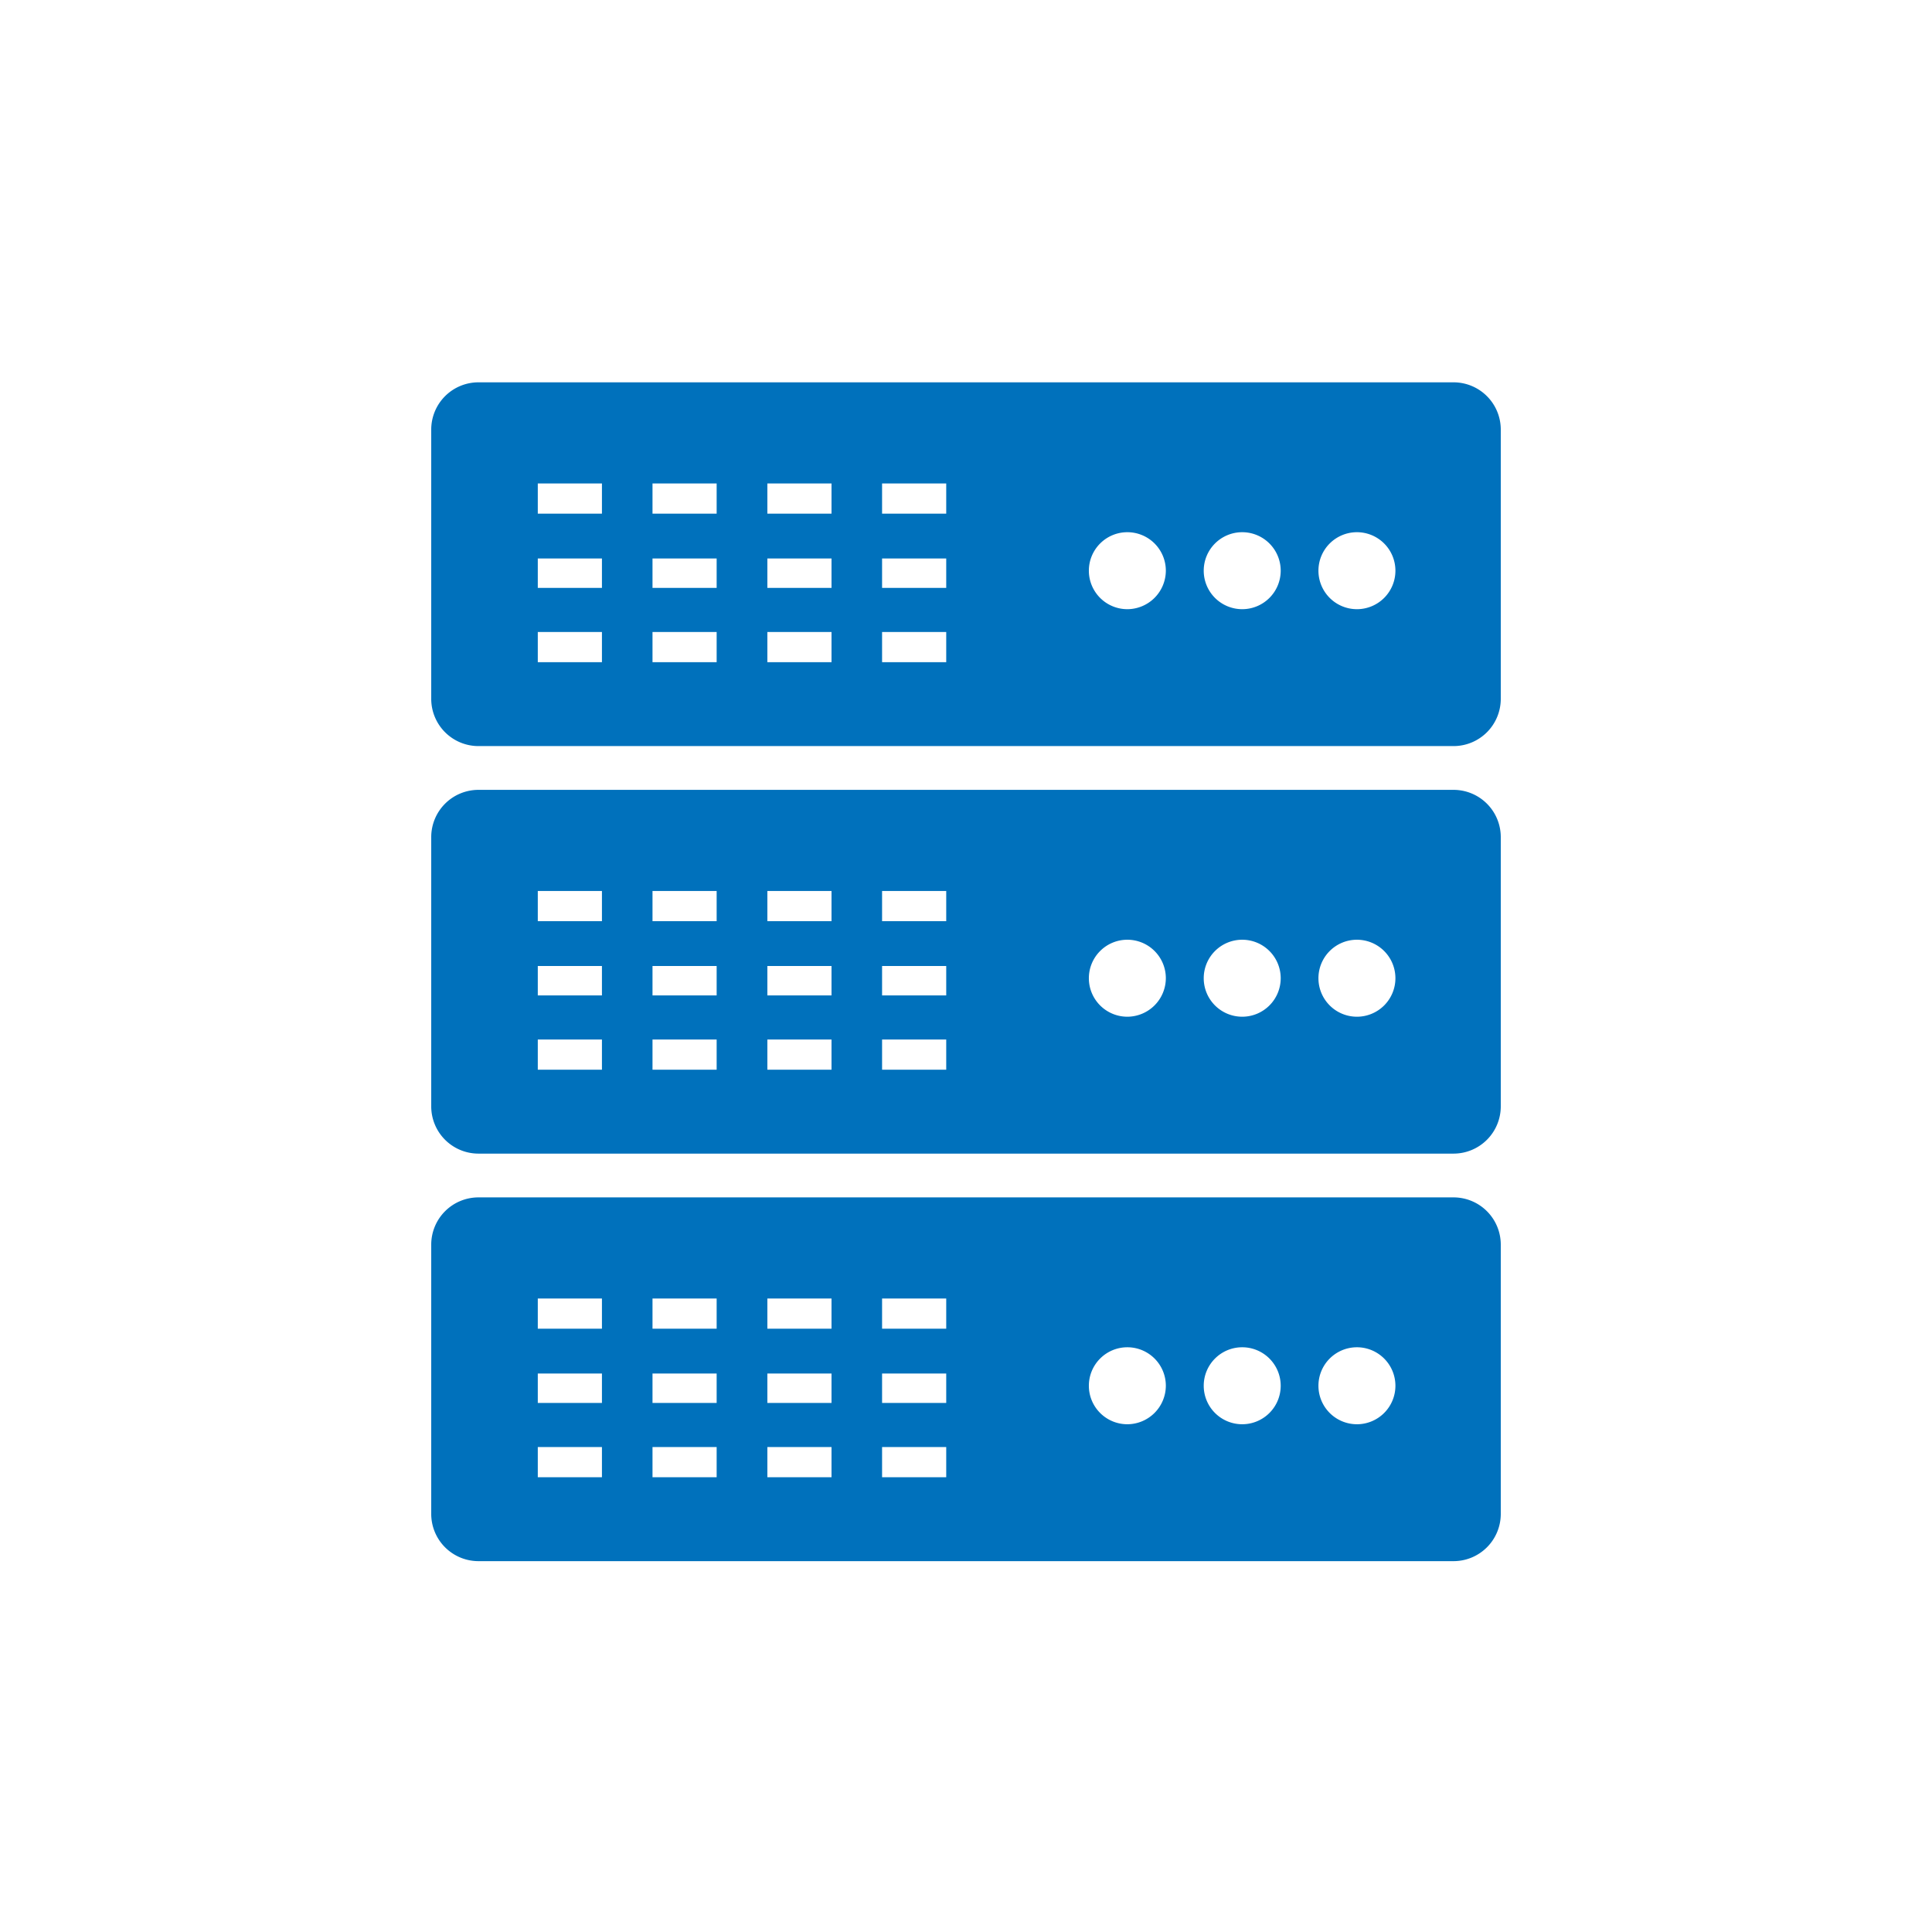
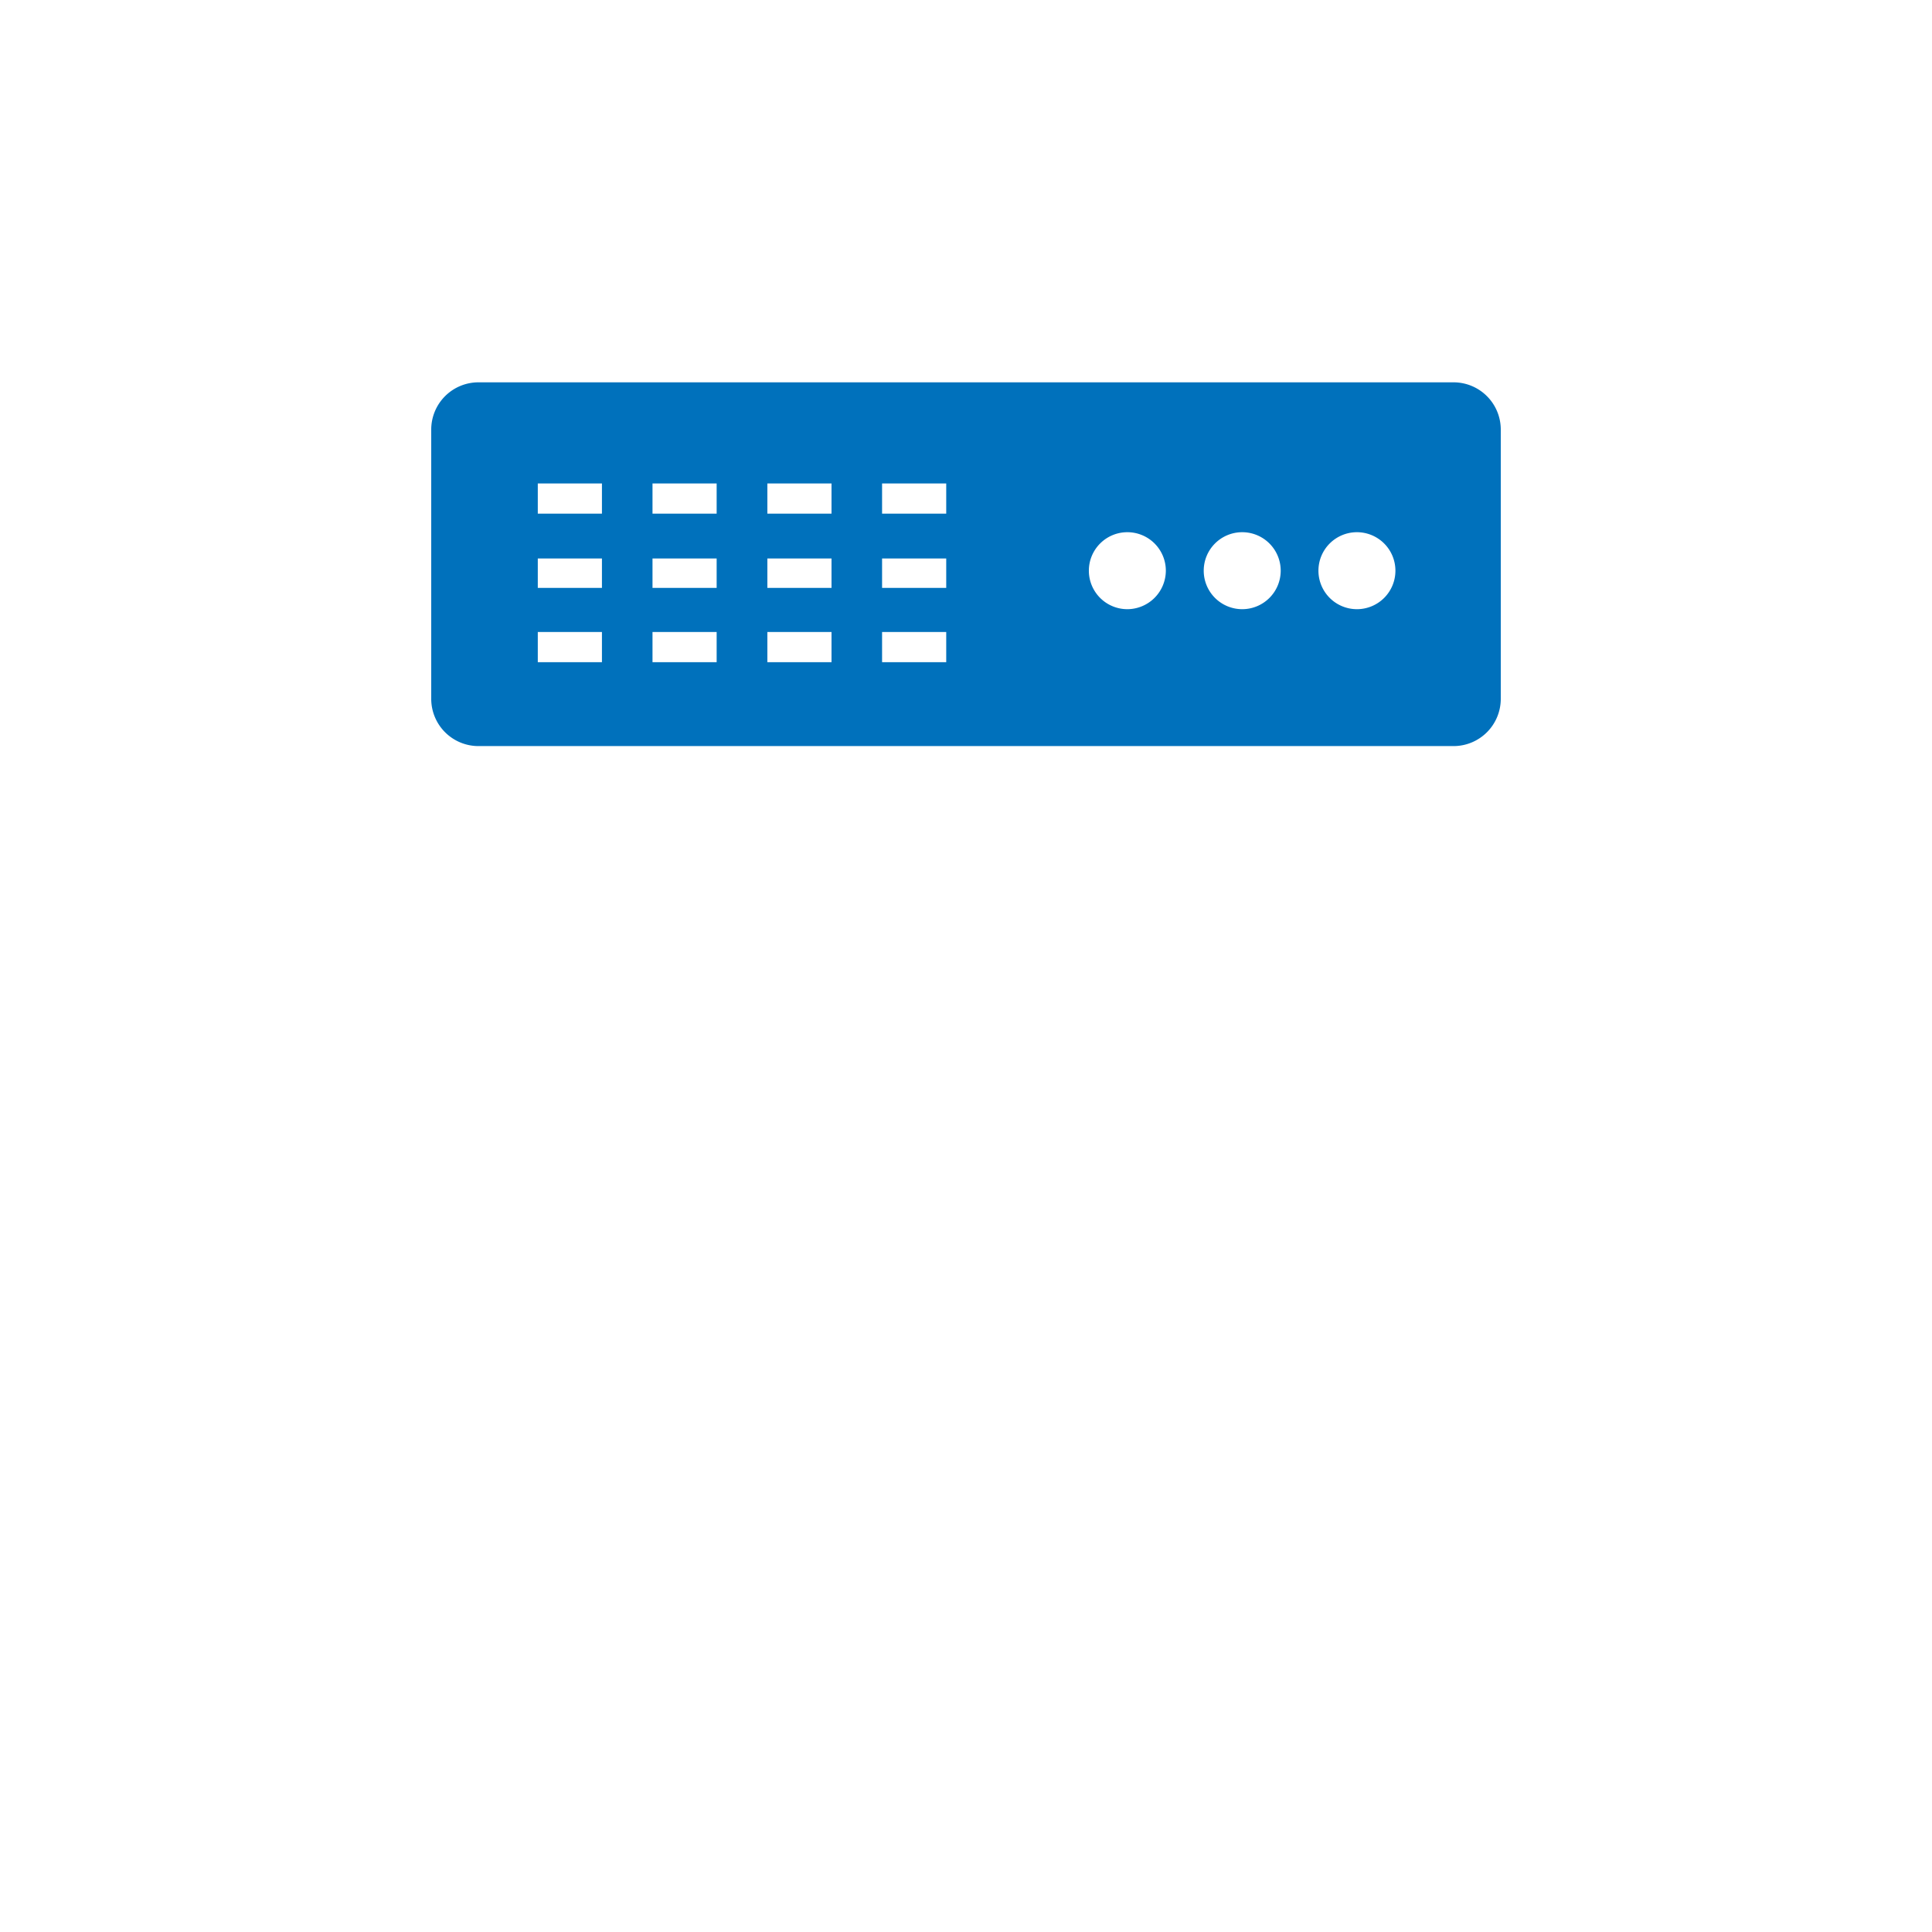
<svg xmlns="http://www.w3.org/2000/svg" id="icons" viewBox="0 0 128 128">
  <defs>
    <style>.cls-1{fill:#0071bc;}</style>
  </defs>
  <path class="cls-1" d="M96.3,25.33H31.7a3.13,3.13,0,0,0-3.13,3.13V46.31a3.13,3.13,0,0,0,3.13,3.12H96.3a3.13,3.13,0,0,0,3.13-3.12V28.46A3.13,3.13,0,0,0,96.3,25.33ZM39.88,43.87H35.63v-2h4.25Zm0-4.92H35.63V37h4.25Zm0-4.92H35.63v-2h4.25Zm7.6,9.84H43.23v-2h4.25Zm0-4.92H43.23V37h4.25Zm0-4.92H43.23v-2h4.25Zm7.61,9.84H50.84v-2h4.25Zm0-4.92H50.84V37h4.25Zm0-4.92H50.84v-2h4.25Zm7.6,9.84H58.44v-2h4.25Zm0-4.92H58.44V37h4.25Zm0-4.92H58.44v-2h4.25Zm12,6.33a2.55,2.55,0,1,1,2.55-2.55A2.56,2.56,0,0,1,74.71,40.36Zm7.61,0a2.55,2.55,0,1,1,2.55-2.55A2.55,2.55,0,0,1,82.32,40.36Zm7.61,0a2.55,2.55,0,1,1,2.54-2.55A2.55,2.55,0,0,1,89.93,40.36Z" />
-   <path class="cls-1" d="M96.3,52.33H31.7a3.13,3.13,0,0,0-3.13,3.13V73.31a3.13,3.13,0,0,0,3.13,3.12H96.3a3.13,3.13,0,0,0,3.13-3.12V55.46A3.13,3.13,0,0,0,96.3,52.33ZM39.88,70.87H35.63v-2h4.25Zm0-4.92H35.63V64h4.25Zm0-4.92H35.63v-2h4.25Zm7.6,9.84H43.23v-2h4.25Zm0-4.92H43.23V64h4.25Zm0-4.92H43.23v-2h4.25Zm7.61,9.84H50.84v-2h4.25Zm0-4.92H50.84V64h4.25Zm0-4.92H50.84v-2h4.25Zm7.6,9.84H58.44v-2h4.25Zm0-4.92H58.44V64h4.25Zm0-4.92H58.44v-2h4.25Zm12,6.33a2.55,2.55,0,1,1,2.55-2.55A2.56,2.56,0,0,1,74.71,67.36Zm7.61,0a2.55,2.55,0,1,1,2.55-2.55A2.55,2.55,0,0,1,82.32,67.36Zm7.61,0a2.55,2.55,0,1,1,2.54-2.55A2.55,2.55,0,0,1,89.93,67.36Z" />
-   <path class="cls-1" d="M96.3,79.33H31.7a3.13,3.13,0,0,0-3.13,3.13v17.85a3.13,3.13,0,0,0,3.13,3.12H96.3a3.13,3.13,0,0,0,3.13-3.12V82.46A3.13,3.13,0,0,0,96.3,79.33ZM39.88,97.87H35.63v-2h4.25Zm0-4.92H35.63V91h4.25Zm0-4.92H35.63v-2h4.25Zm7.6,9.84H43.23v-2h4.25Zm0-4.92H43.23V91h4.25Zm0-4.92H43.23v-2h4.25Zm7.61,9.84H50.84v-2h4.25Zm0-4.92H50.84V91h4.25Zm0-4.92H50.84v-2h4.25Zm7.6,9.84H58.44v-2h4.25Zm0-4.92H58.44V91h4.25Zm0-4.92H58.44v-2h4.25Zm12,6.33a2.55,2.55,0,1,1,2.55-2.55A2.56,2.56,0,0,1,74.71,94.36Zm7.61,0a2.55,2.55,0,1,1,2.55-2.55A2.55,2.55,0,0,1,82.32,94.36Zm7.61,0a2.55,2.55,0,1,1,2.54-2.55A2.55,2.55,0,0,1,89.93,94.36Z" />
</svg>